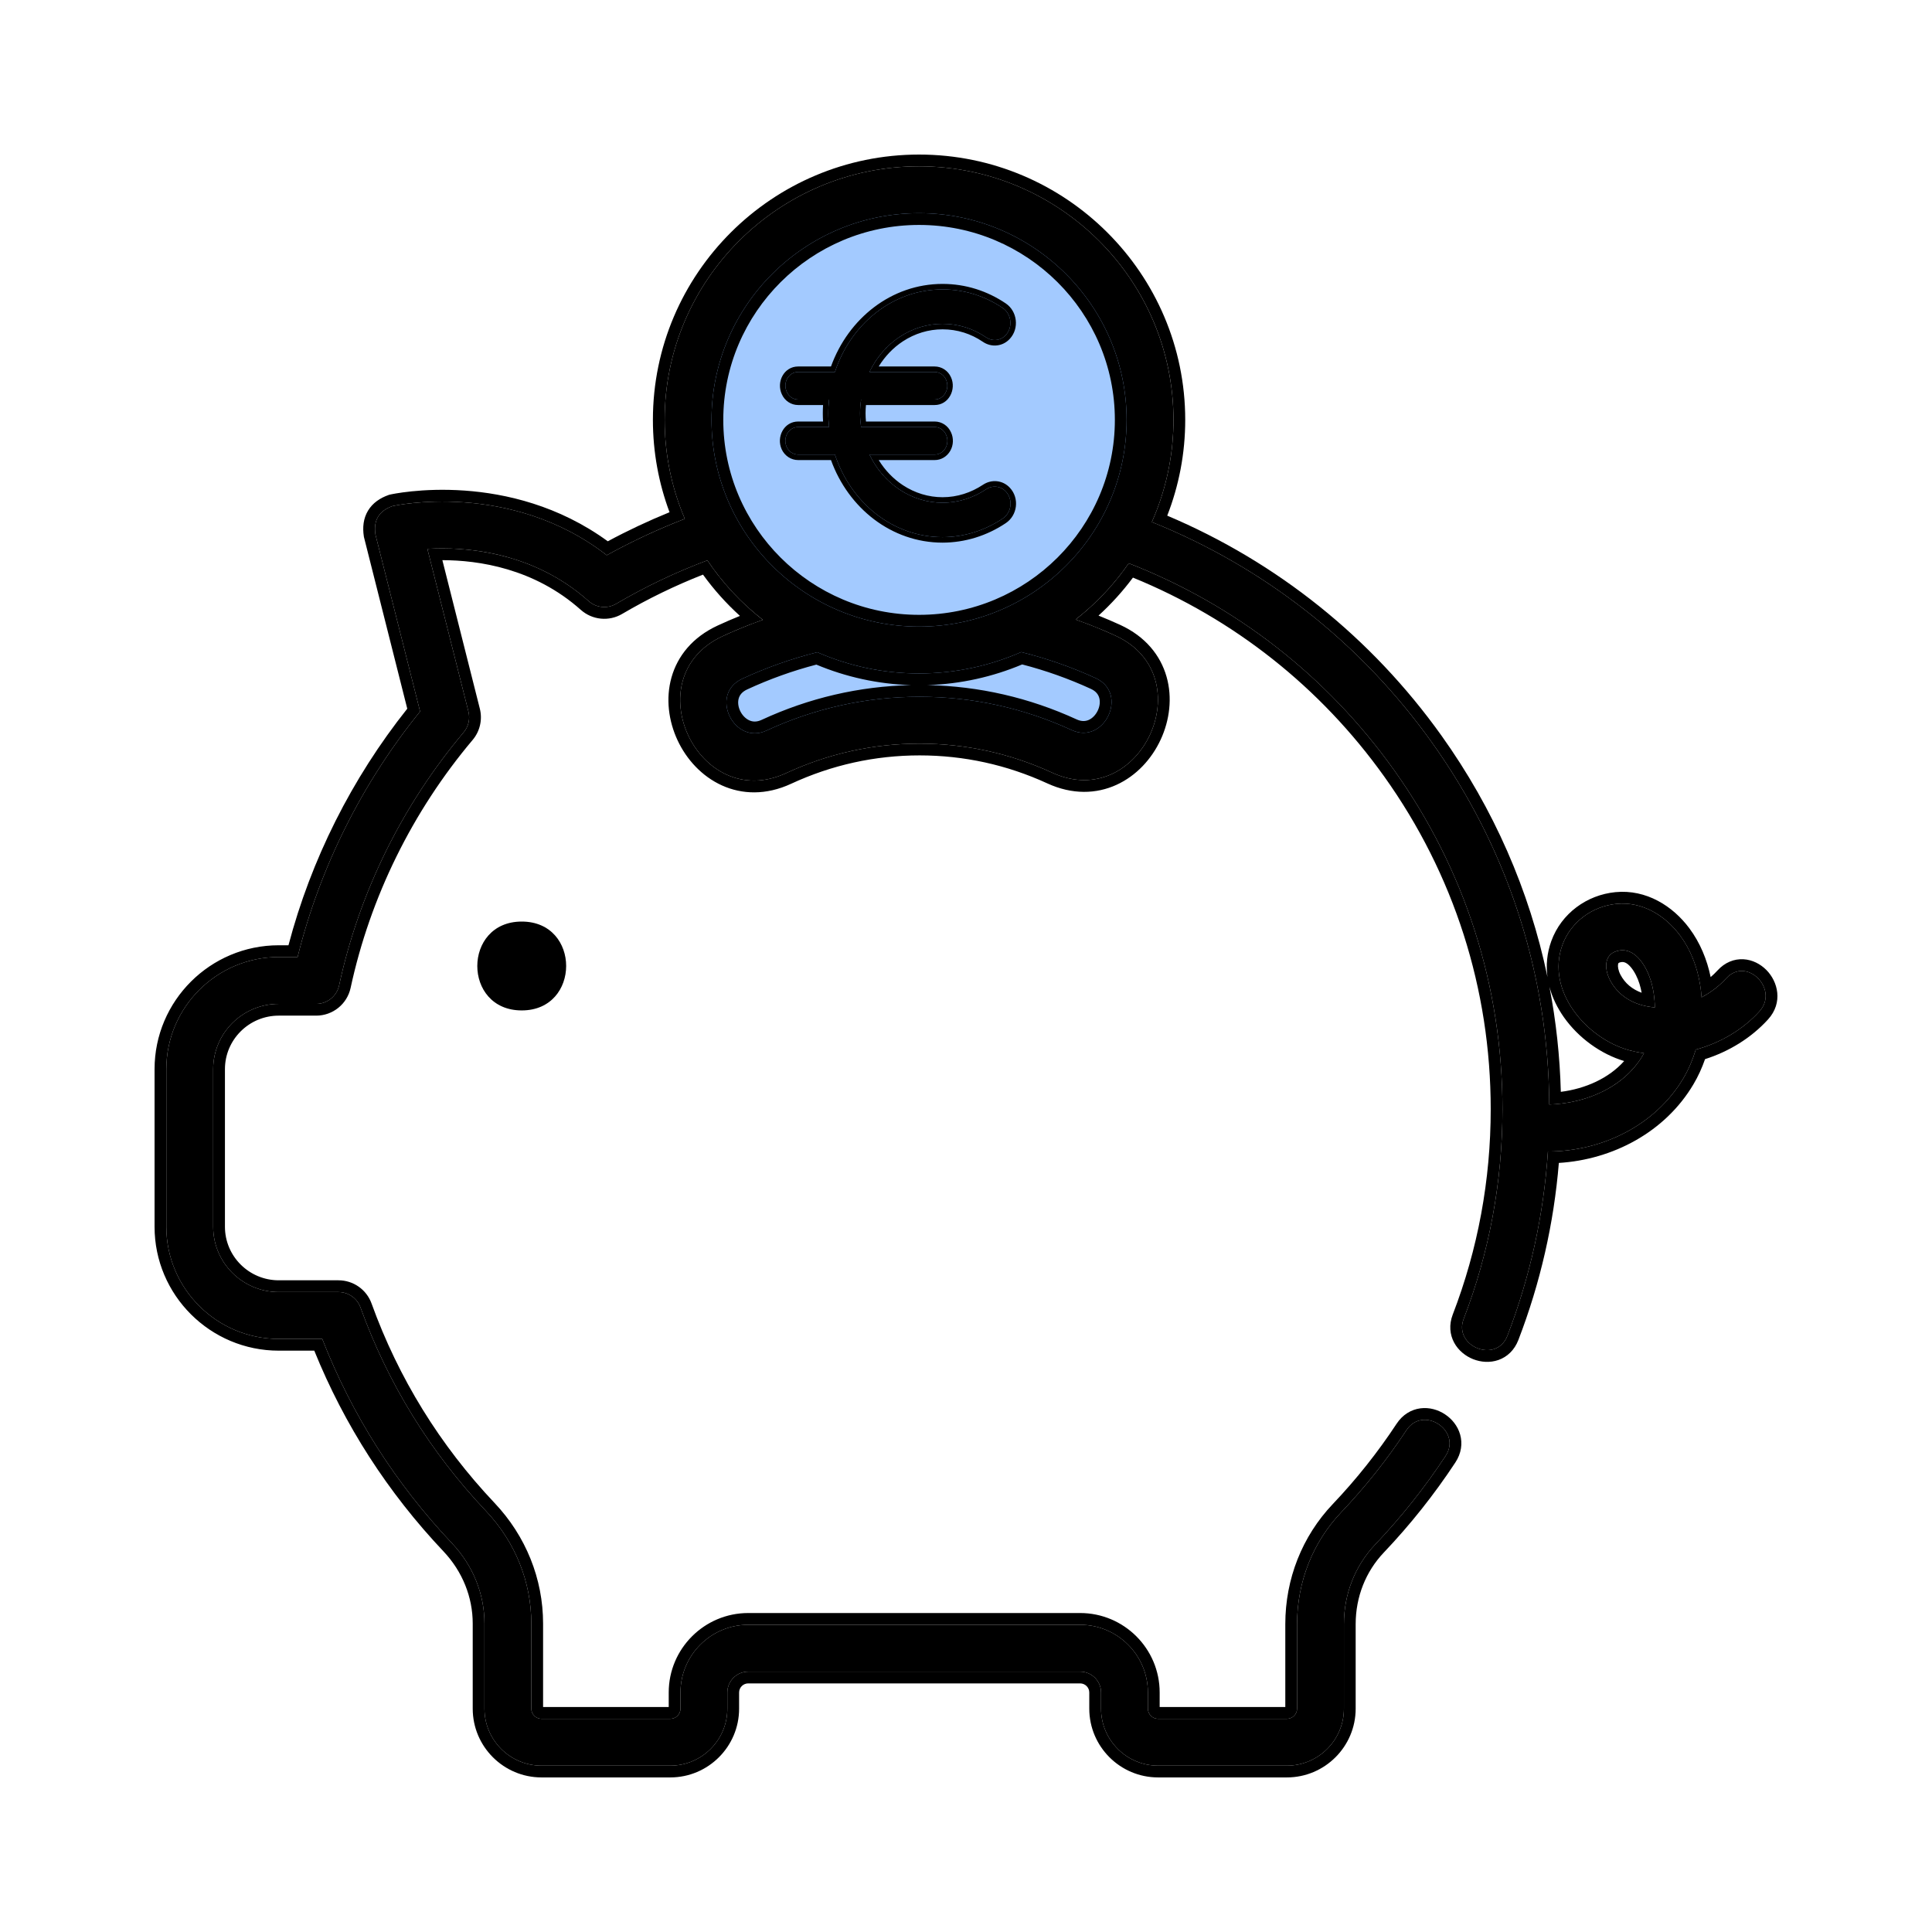
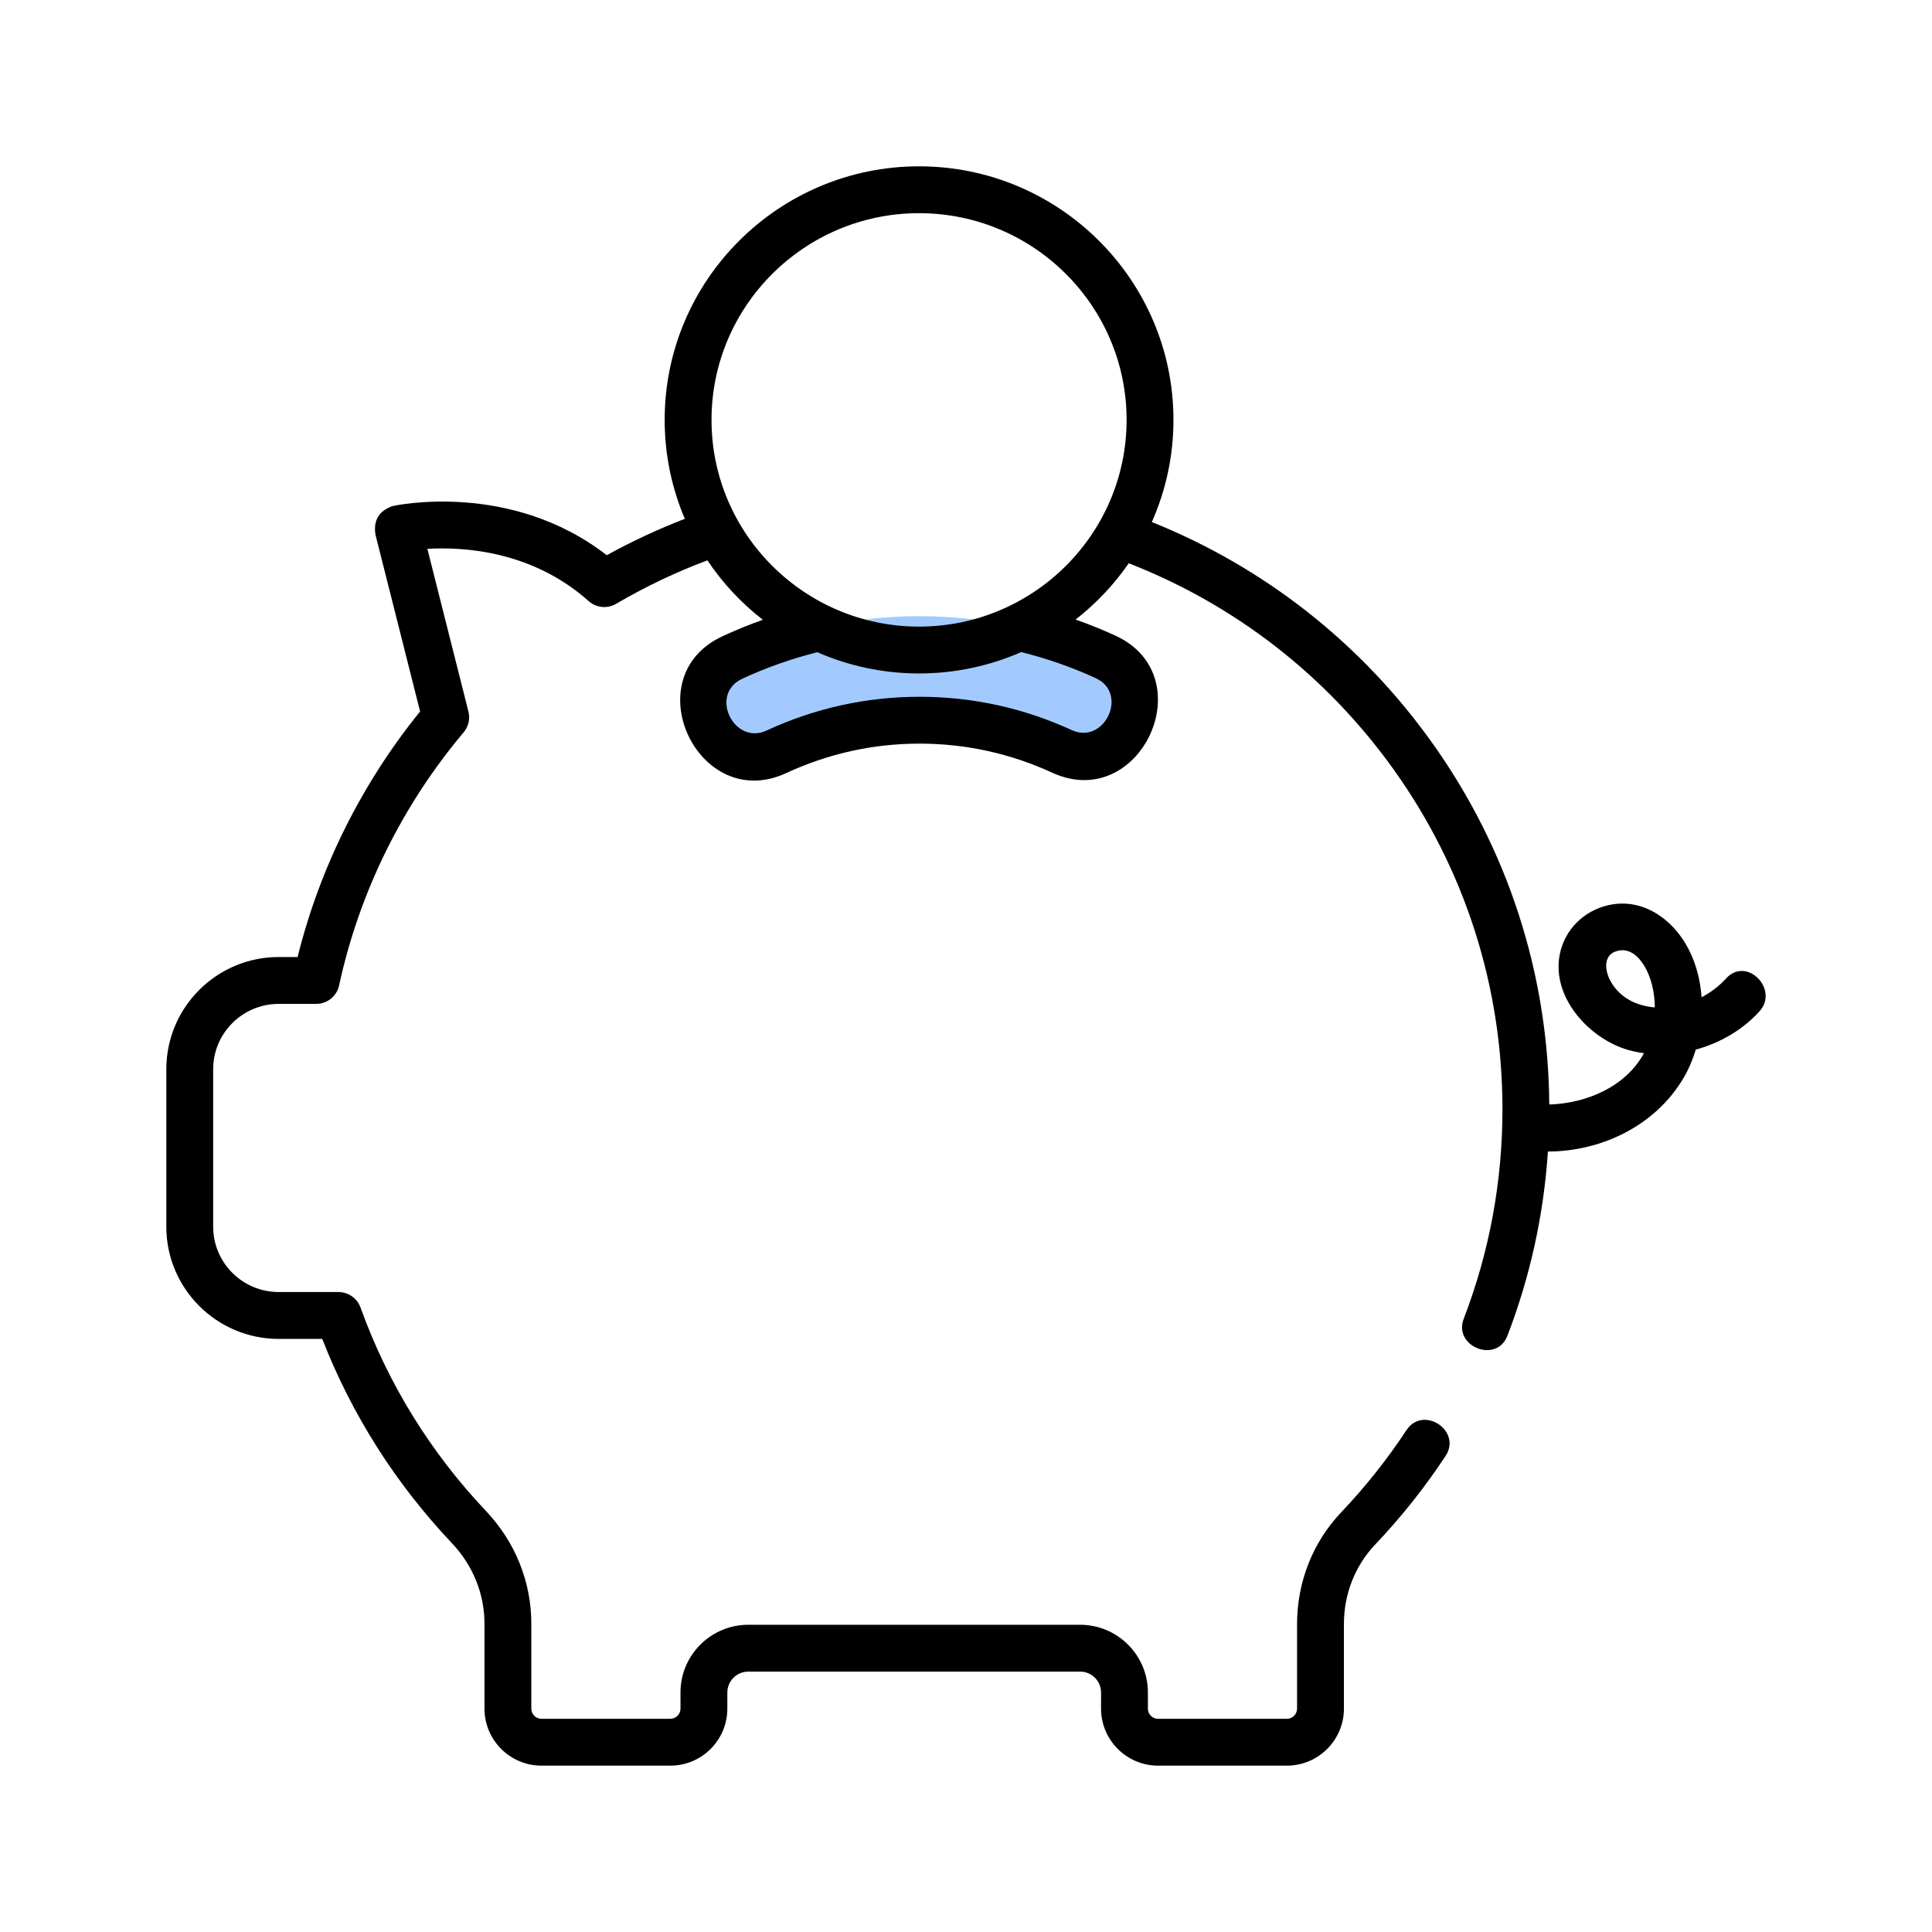
<svg xmlns="http://www.w3.org/2000/svg" id="image" width="100" height="100" viewBox="0 0 100 100" fill="none">
  <g id="ico-ahorros">
    <path id="Vector" d="M39.045 39.166C38.028 39.166 37.054 38.589 36.597 37.607C35.969 36.259 36.556 34.658 37.907 34.032C40.985 32.605 44.292 31.892 47.598 31.892C50.88 31.892 54.163 32.595 57.223 34.001C58.576 34.623 59.168 36.222 58.545 37.573C58.09 38.559 57.113 39.14 56.093 39.14C55.715 39.14 55.331 39.06 54.966 38.892C52.623 37.816 50.11 37.277 47.597 37.277C45.066 37.277 42.536 37.823 40.179 38.915C39.812 39.086 39.426 39.166 39.045 39.166V39.166Z" fill="#A3CAFF" />
    <g id="Group">
      <g id="Group_2">
        <g id="Group_3">
-           <path id="Vector_2" d="M47.57 33.645C54.172 33.645 59.525 28.312 59.525 21.733C59.525 15.155 54.172 9.821 47.57 9.821C40.967 9.821 35.615 15.155 35.615 21.733C35.615 28.312 40.967 33.645 47.57 33.645Z" fill="#A3CAFF" />
-         </g>
+           </g>
      </g>
    </g>
-     <path id="Vector_3" d="M48.787 16.761C48.006 16.761 47.24 16.993 46.572 17.432C45.905 17.872 45.362 18.502 45.003 19.254H48.379C48.629 19.254 48.859 19.404 48.964 19.646C49.181 20.116 48.866 20.679 48.379 20.679H44.569C44.536 20.914 44.516 21.149 44.516 21.391C44.516 21.633 44.536 21.868 44.569 22.103H48.379C48.629 22.103 48.859 22.253 48.964 22.495C49.016 22.604 49.041 22.724 49.036 22.846C49.032 22.968 48.999 23.087 48.94 23.19C48.882 23.294 48.799 23.38 48.701 23.439C48.602 23.498 48.492 23.529 48.379 23.528H45.003C45.362 24.279 45.906 24.909 46.573 25.349C47.24 25.788 48.006 26.021 48.787 26.021C49.608 26.021 50.377 25.765 51.034 25.33C51.362 25.109 51.789 25.145 52.065 25.444C52.446 25.857 52.361 26.534 51.901 26.84C50.965 27.467 49.887 27.8 48.787 27.802C46.211 27.802 44.03 26.014 43.216 23.528H41.31C41.061 23.528 40.831 23.378 40.719 23.136C40.502 22.659 40.818 22.103 41.31 22.103H42.913C42.86 21.63 42.86 21.152 42.913 20.679H41.31C41.061 20.679 40.831 20.529 40.726 20.287C40.502 19.81 40.818 19.254 41.31 19.254H43.216C44.03 16.768 46.211 14.98 48.787 14.98C49.93 14.98 50.994 15.33 51.901 15.942C52.354 16.248 52.44 16.932 52.058 17.345C51.782 17.645 51.355 17.68 51.027 17.452C50.377 17.011 49.614 16.761 48.787 16.761Z" fill="currentColor" />
-     <path id="Vector (Stroke)" fill-rule="evenodd" clip-rule="evenodd" d="M40.719 23.136C40.831 23.378 41.061 23.528 41.31 23.528H43.216C44.03 26.014 46.211 27.802 48.787 27.802C49.887 27.8 50.965 27.467 51.901 26.84C52.361 26.534 52.446 25.857 52.065 25.444C51.789 25.145 51.362 25.109 51.034 25.33C50.377 25.765 49.608 26.021 48.787 26.021C48.006 26.021 47.24 25.788 46.573 25.349C45.992 24.966 45.505 24.439 45.151 23.813C45.099 23.72 45.049 23.625 45.003 23.528H48.379C48.492 23.529 48.602 23.498 48.701 23.439C48.799 23.38 48.882 23.294 48.94 23.19C48.999 23.086 49.032 22.968 49.036 22.846C49.041 22.724 49.016 22.603 48.964 22.495C48.859 22.253 48.629 22.103 48.379 22.103H44.569C44.536 21.868 44.516 21.633 44.516 21.391C44.516 21.149 44.536 20.914 44.569 20.679H48.379C48.866 20.679 49.181 20.116 48.964 19.646C48.859 19.404 48.629 19.254 48.379 19.254H45.003C45.049 19.157 45.098 19.062 45.151 18.969C45.504 18.343 45.991 17.815 46.572 17.432C47.24 16.993 48.006 16.76 48.787 16.761C49.614 16.761 50.377 17.011 51.027 17.452C51.355 17.68 51.782 17.644 52.058 17.345C52.44 16.932 52.354 16.248 51.901 15.942C50.994 15.329 49.93 14.98 48.787 14.98C46.211 14.98 44.03 16.768 43.216 19.254H41.31C40.818 19.254 40.502 19.81 40.726 20.287C40.831 20.529 41.061 20.679 41.31 20.679H42.913C42.903 20.774 42.894 20.869 42.888 20.964C42.869 21.248 42.869 21.534 42.888 21.818C42.894 21.913 42.903 22.009 42.913 22.103H41.31C40.818 22.103 40.502 22.659 40.719 23.136ZM42.602 21.818H41.31C40.574 21.818 40.173 22.623 40.46 23.254L40.46 23.255L40.46 23.256C40.616 23.593 40.944 23.813 41.31 23.813H43.012C43.909 26.298 46.141 28.087 48.787 28.087H48.787L48.787 28.087C49.945 28.085 51.078 27.735 52.059 27.077C52.664 26.674 52.775 25.793 52.275 25.251C51.898 24.843 51.314 24.798 50.876 25.093C50.261 25.499 49.547 25.736 48.787 25.736M42.602 21.818C42.584 21.534 42.584 21.248 42.602 20.964H41.31C40.946 20.964 40.616 20.746 40.466 20.404C40.173 19.772 40.575 18.969 41.31 18.969H43.012C43.909 16.484 46.141 14.695 48.787 14.695C49.989 14.695 51.109 15.063 52.06 15.706C52.658 16.11 52.767 16.997 52.268 17.538C51.892 17.946 51.306 17.992 50.866 17.687C50.261 17.277 49.555 17.046 48.787 17.046H48.786C48.063 17.045 47.351 17.261 46.729 17.67C46.231 17.999 45.805 18.442 45.481 18.969H48.379C48.744 18.969 49.074 19.187 49.224 19.529C49.509 20.152 49.111 20.964 48.379 20.964H44.822C44.809 21.105 44.801 21.247 44.801 21.391C44.801 21.535 44.809 21.677 44.822 21.818H48.379C48.744 21.818 49.073 22.036 49.224 22.377C49.294 22.526 49.327 22.691 49.321 22.856C49.316 23.022 49.27 23.186 49.188 23.331C49.106 23.475 48.99 23.598 48.848 23.683C48.706 23.768 48.544 23.814 48.379 23.813H45.482C45.806 24.339 46.231 24.782 46.73 25.111C47.352 25.52 48.063 25.736 48.787 25.736" fill="currentColor" />
    <path id="Vector_4" d="M89.347 50.641C88.99 51.035 88.553 51.367 88.073 51.621C87.991 50.455 87.63 49.322 86.955 48.414C86.184 47.378 85 46.655 83.674 46.783C82.416 46.905 81.301 47.719 80.867 48.918C80.007 51.297 82.116 53.742 84.308 54.355C84.566 54.427 84.829 54.477 85.093 54.514C84.15 56.241 82.133 57.11 80.19 57.169C80.141 50.402 78.043 43.927 74.114 38.427C70.441 33.287 65.446 29.361 59.619 27.02C60.337 25.401 60.738 23.614 60.738 21.734C60.738 14.496 54.831 8.609 47.571 8.609C40.31 8.609 34.403 14.496 34.403 21.733C34.403 23.549 34.775 25.28 35.447 26.854C34.061 27.39 32.707 28.02 31.406 28.738C26.387 24.843 20.38 26.179 20.318 26.194C19.615 26.44 19.32 26.931 19.433 27.668L21.744 36.827C18.728 40.548 16.551 44.912 15.404 49.535H14.428C11.219 49.535 8.609 52.139 8.609 55.339V63.498C8.609 66.698 11.219 69.302 14.428 69.302H16.68C18.214 73.232 20.471 76.787 23.395 79.879C24.479 81.025 25.076 82.501 25.076 84.035V88.44C25.076 90.067 26.401 91.39 28.03 91.39H34.694C36.322 91.39 37.647 90.067 37.647 88.44V87.601C37.647 87.007 38.133 86.523 38.73 86.523H55.907C56.504 86.523 56.99 87.007 56.99 87.601V88.44C56.99 90.067 58.315 91.39 59.944 91.39H66.607C68.236 91.39 69.561 90.067 69.561 88.44V84.063C69.561 82.505 70.137 81.041 71.184 79.94C72.528 78.527 73.752 76.986 74.822 75.361C75.684 74.052 73.659 72.718 72.796 74.027C71.805 75.533 70.671 76.96 69.427 78.269C67.949 79.823 67.136 81.881 67.136 84.063V88.44C67.136 88.729 66.898 88.965 66.607 88.965H59.944C59.652 88.965 59.415 88.729 59.415 88.44V87.601C59.415 85.67 57.841 84.098 55.907 84.098H38.73C36.796 84.098 35.222 85.67 35.222 87.601V88.44C35.222 88.729 34.985 88.965 34.694 88.965H28.03C27.738 88.965 27.501 88.729 27.501 88.44V84.035C27.501 81.879 26.669 79.811 25.157 78.213C22.266 75.156 20.08 71.611 18.66 67.677C18.486 67.197 18.03 66.876 17.519 66.876H14.428C12.556 66.876 11.034 65.361 11.034 63.498V55.339C11.034 53.476 12.556 51.961 14.428 51.961H16.367C16.939 51.961 17.432 51.562 17.553 51.004C18.587 46.21 20.816 41.681 23.997 37.908C24.249 37.609 24.342 37.208 24.246 36.829L22.121 28.408C23.969 28.299 27.538 28.498 30.469 31.113C30.862 31.463 31.436 31.52 31.89 31.254C33.395 30.37 34.981 29.615 36.614 29.003C37.4 30.176 38.371 31.215 39.485 32.081C38.777 32.332 38.08 32.616 37.399 32.931C32.818 35.054 36.144 42.124 40.691 40.016C42.876 39.003 45.2 38.49 47.599 38.49C49.981 38.49 52.29 38.996 54.461 39.994C59.026 42.092 62.313 35.005 57.731 32.899C57.059 32.591 56.372 32.314 55.674 32.067C56.732 31.241 57.661 30.26 58.424 29.155C63.945 31.308 68.677 34.989 72.141 39.837C75.822 44.988 77.767 51.066 77.767 57.411C77.767 61.153 77.092 64.804 75.76 68.265C75.212 69.689 77.459 70.603 78.024 69.136C79.202 66.075 79.903 62.877 80.12 59.602C82.906 59.6 85.682 58.256 87.13 55.812C87.399 55.358 87.614 54.855 87.773 54.328C89.031 53.986 90.201 53.303 91.063 52.356C92.111 51.204 90.4 49.483 89.347 50.641ZM56.718 35.103C58.434 35.892 57.164 38.567 55.474 37.79C52.983 36.645 50.333 36.065 47.599 36.065C44.845 36.065 42.178 36.654 39.671 37.815C37.996 38.591 36.68 35.938 38.419 35.132C39.666 34.554 40.973 34.092 42.303 33.759C43.917 34.464 45.698 34.858 47.571 34.858C49.45 34.858 51.238 34.461 52.857 33.751C54.179 34.079 55.477 34.532 56.718 35.103ZM47.571 32.433C41.647 32.433 36.828 27.633 36.828 21.733C36.828 15.834 41.647 11.034 47.571 11.034C53.494 11.034 58.313 15.834 58.313 21.733C58.313 27.633 53.494 32.433 47.571 32.433ZM83.335 50.732C83.025 50.138 82.997 49.317 83.838 49.194C84.684 49.071 85.232 50.071 85.44 50.739C85.579 51.188 85.648 51.665 85.654 52.144C85.446 52.126 85.239 52.093 85.036 52.039C84.301 51.849 83.691 51.412 83.335 50.732Z" fill="currentColor" />
-     <path id="Vector (Stroke)_2" fill-rule="evenodd" clip-rule="evenodd" d="M84.308 54.355C82.116 53.742 80.007 51.297 80.867 48.918C81.301 47.719 82.416 46.905 83.674 46.783C85 46.655 86.184 47.378 86.955 48.414C87.503 49.151 87.844 50.035 87.996 50.965C88.032 51.182 88.058 51.401 88.073 51.621C88.274 51.514 88.468 51.394 88.651 51.261C88.905 51.078 89.14 50.87 89.347 50.641C90.4 49.483 92.111 51.204 91.063 52.356C90.201 53.303 89.031 53.986 87.773 54.328C87.614 54.855 87.399 55.358 87.13 55.812C85.682 58.256 82.906 59.6 80.12 59.602C79.903 62.877 79.202 66.075 78.024 69.136C77.459 70.603 75.212 69.689 75.76 68.265C77.092 64.804 77.767 61.153 77.767 57.411C77.767 51.066 75.822 44.988 72.141 39.837C68.678 34.989 63.945 31.308 58.424 29.155C57.795 30.066 57.053 30.892 56.22 31.617C56.042 31.772 55.86 31.922 55.674 32.067C55.897 32.146 56.119 32.228 56.34 32.313C56.81 32.494 57.274 32.689 57.731 32.899C62.313 35.005 59.026 42.092 54.461 39.994C52.29 38.996 49.981 38.49 47.599 38.49C45.2 38.49 42.876 39.003 40.691 40.016C36.144 42.124 32.818 35.054 37.4 32.931C37.866 32.715 38.34 32.514 38.819 32.328C39.04 32.242 39.262 32.16 39.485 32.081C39.298 31.936 39.116 31.786 38.938 31.632C38.052 30.863 37.269 29.98 36.614 29.003C34.981 29.615 33.395 30.37 31.89 31.254C31.436 31.52 30.862 31.463 30.469 31.113C27.839 28.767 24.696 28.365 22.743 28.387C22.519 28.389 22.311 28.397 22.121 28.408L24.246 36.829C24.342 37.208 24.249 37.609 23.997 37.908C20.816 41.681 18.587 46.21 17.553 51.004C17.432 51.562 16.939 51.961 16.367 51.961H14.428C12.556 51.961 11.034 53.476 11.034 55.339V63.498C11.034 65.361 12.556 66.876 14.428 66.876H17.519C18.03 66.876 18.486 67.197 18.66 67.677C20.08 71.611 22.266 75.156 25.157 78.213C26.669 79.811 27.501 81.879 27.501 84.035V88.44C27.501 88.729 27.738 88.965 28.03 88.965H34.694C34.985 88.965 35.222 88.729 35.222 88.44V87.601C35.222 85.67 36.796 84.098 38.73 84.098H55.907C57.841 84.098 59.415 85.67 59.415 87.601V88.44C59.415 88.729 59.652 88.965 59.944 88.965H66.607C66.899 88.965 67.136 88.729 67.136 88.44V84.063C67.136 81.88 67.949 79.823 69.427 78.269C70.671 76.96 71.805 75.533 72.796 74.027C73.659 72.718 75.684 74.052 74.822 75.361C73.752 76.986 72.528 78.527 71.184 79.94C70.137 81.041 69.561 82.505 69.561 84.063V88.44C69.561 90.067 68.236 91.39 66.607 91.39H59.944C58.315 91.39 56.99 90.067 56.99 88.44V87.601C56.99 87.007 56.504 86.523 55.907 86.523H38.73C38.133 86.523 37.647 87.007 37.647 87.601V88.44C37.647 90.067 36.322 91.39 34.694 91.39H28.03C26.401 91.39 25.076 90.067 25.076 88.44V84.035C25.076 82.501 24.479 81.025 23.395 79.879C20.471 76.787 18.214 73.232 16.68 69.302H14.428C11.219 69.302 8.609 66.698 8.609 63.498V55.339C8.609 52.139 11.219 49.535 14.428 49.535H15.404C16.551 44.912 18.728 40.548 21.744 36.827L19.433 27.668C19.32 26.931 19.615 26.44 20.318 26.194C20.38 26.179 26.387 24.843 31.406 28.738C32.53 28.118 33.692 27.563 34.881 27.078C35.069 27.002 35.258 26.927 35.447 26.854C35.367 26.667 35.292 26.479 35.221 26.288C34.692 24.869 34.403 23.334 34.403 21.733C34.403 14.496 40.31 8.609 47.571 8.609C54.831 8.609 60.739 14.496 60.739 21.734C60.739 23.399 60.423 24.991 59.853 26.458C59.779 26.648 59.701 26.835 59.619 27.02C59.619 27.02 59.619 27.02 59.619 27.02C59.807 27.096 59.995 27.173 60.182 27.252C65.768 29.616 70.56 33.453 74.114 38.427C77.925 43.761 80.013 50.014 80.18 56.56C80.185 56.763 80.189 56.966 80.19 57.169C80.19 57.169 80.19 57.169 80.19 57.169C80.19 57.169 80.19 57.169 80.19 57.169C80.392 57.163 80.596 57.148 80.798 57.124C82.319 56.946 83.812 56.27 84.729 55.073C84.864 54.898 84.985 54.712 85.093 54.514C84.88 54.485 84.668 54.446 84.459 54.394C84.409 54.382 84.358 54.369 84.308 54.355ZM84.067 54.919C82.858 54.559 81.701 53.721 80.945 52.649C80.612 52.175 80.35 51.644 80.2 51.08C80.542 52.859 80.739 54.675 80.788 56.513C82.066 56.352 83.273 55.81 84.067 54.919ZM60.416 26.69C66.107 29.098 70.989 33.007 74.609 38.073C77.312 41.856 79.164 46.093 80.097 50.568C80.016 49.969 80.067 49.341 80.295 48.711L80.841 48.909L80.295 48.711C80.814 47.278 82.138 46.32 83.616 46.177L83.674 46.783L83.616 46.177C85.213 46.023 86.586 46.897 87.443 48.051C87.998 48.797 88.356 49.667 88.543 50.574C88.669 50.466 88.788 50.352 88.897 50.232C89.276 49.815 89.756 49.624 90.241 49.651C90.707 49.677 91.123 49.901 91.424 50.203C92.021 50.801 92.308 51.891 91.513 52.766L91.513 52.766C90.642 53.724 89.492 54.427 88.253 54.821C88.094 55.277 87.895 55.715 87.653 56.122C86.18 58.61 83.462 60.022 80.686 60.193C80.427 63.337 79.726 66.408 78.592 69.354C78.389 69.882 78.013 70.234 77.556 70.394C77.116 70.547 76.647 70.507 76.251 70.351C75.855 70.194 75.488 69.903 75.268 69.498C75.041 69.078 74.992 68.568 75.192 68.046C76.497 64.656 77.159 61.078 77.159 57.411C77.159 51.192 75.253 45.239 71.646 40.191C68.343 35.568 63.864 32.029 58.641 29.897C58.111 30.608 57.514 31.267 56.859 31.863C57.238 32.015 57.614 32.176 57.985 32.346L57.731 32.899L57.985 32.346C59.287 32.945 60.065 33.92 60.38 35.024C60.691 36.112 60.54 37.279 60.078 38.279C59.616 39.278 58.824 40.149 57.795 40.62C56.752 41.098 55.505 41.144 54.207 40.547C52.115 39.586 49.893 39.099 47.599 39.099C45.289 39.099 43.052 39.593 40.947 40.568C39.653 41.168 38.407 41.125 37.363 40.651C36.333 40.183 35.537 39.315 35.071 38.318C34.605 37.321 34.449 36.154 34.756 35.065C35.067 33.96 35.842 32.982 37.144 32.379C37.524 32.203 37.91 32.036 38.3 31.879C37.591 31.235 36.949 30.52 36.387 29.742C34.942 30.31 33.537 30.992 32.198 31.779C31.516 32.179 30.654 32.093 30.064 31.567L30.063 31.567C27.654 29.417 24.772 28.996 22.897 28.994L24.836 36.68C24.836 36.68 24.836 36.68 24.836 36.68C24.98 37.249 24.841 37.852 24.463 38.3C21.345 41.998 19.161 46.436 18.148 51.132C17.967 51.971 17.225 52.569 16.367 52.569H14.428C12.89 52.569 11.643 53.815 11.643 55.339V63.498C11.643 65.022 12.89 66.268 14.428 66.268H17.519C18.287 66.268 18.972 66.749 19.232 67.47L18.66 67.677L19.232 67.47C20.624 71.325 22.765 74.798 25.6 77.795C27.216 79.503 28.11 81.72 28.11 84.035V88.356H34.613V87.601C34.613 85.333 36.46 83.49 38.73 83.49H55.907C58.177 83.49 60.024 85.333 60.024 87.601V88.356H66.527V84.063C66.527 81.728 67.398 79.519 68.986 77.849L69.427 78.269L68.986 77.849C70.206 76.566 71.317 75.168 72.288 73.693C72.598 73.222 73.041 72.958 73.519 72.895C73.982 72.835 74.433 72.968 74.791 73.204C75.148 73.439 75.448 73.801 75.576 74.249C75.708 74.714 75.64 75.225 75.33 75.696L74.822 75.361L75.33 75.696C74.24 77.351 72.994 78.92 71.626 80.359C70.689 81.344 70.169 82.657 70.169 84.063V88.44C70.169 90.403 68.571 91.999 66.607 91.999H59.944C57.979 91.999 56.381 90.403 56.381 88.44V87.601C56.381 87.346 56.17 87.132 55.907 87.132H38.73C38.467 87.132 38.256 87.346 38.256 87.601V88.44C38.256 90.403 36.658 91.999 34.694 91.999H28.03C26.066 91.999 24.468 90.403 24.468 88.44V84.035C24.468 82.662 23.933 81.334 22.953 80.297C20.072 77.251 17.826 73.761 16.267 69.91H14.428C10.885 69.91 8 67.036 8 63.498V55.339C8 51.801 10.885 48.927 14.428 48.927H14.931C16.102 44.486 18.206 40.294 21.08 36.682L18.836 27.789L18.832 27.761C18.76 27.295 18.807 26.834 19.047 26.434C19.287 26.034 19.672 25.775 20.116 25.62L20.144 25.61L20.173 25.603C20.251 25.584 21.833 25.236 24.046 25.392C26.173 25.543 28.915 26.162 31.459 28.017C32.497 27.459 33.565 26.957 34.655 26.513C34.099 25.023 33.794 23.413 33.794 21.733C33.794 14.159 39.976 8 47.571 8C55.166 8 61.347 14.159 61.347 21.734C61.347 23.481 61.016 25.152 60.416 26.69ZM56.464 35.656L56.464 35.656C55.319 35.13 54.125 34.706 52.908 34.391C51.39 35.029 49.736 35.407 48.001 35.46C50.681 35.515 53.28 36.112 55.728 37.237C55.989 37.357 56.198 37.335 56.365 37.258C56.548 37.172 56.716 37.001 56.822 36.775C56.928 36.55 56.95 36.315 56.898 36.126C56.851 35.954 56.734 35.78 56.464 35.656ZM47.163 35.461C45.428 35.41 43.772 35.036 42.254 34.4C41.029 34.719 39.826 35.151 38.675 35.684L38.675 35.684C38.396 35.813 38.279 35.99 38.233 36.16C38.182 36.346 38.206 36.579 38.313 36.803C38.421 37.026 38.593 37.198 38.779 37.283C38.949 37.362 39.159 37.382 39.416 37.263C41.869 36.126 44.475 35.52 47.163 35.461ZM39.671 37.815C37.996 38.591 36.68 35.938 38.419 35.132C39.666 34.554 40.973 34.092 42.303 33.759C43.917 34.464 45.698 34.858 47.571 34.858C49.45 34.858 51.238 34.461 52.857 33.751C54.179 34.079 55.477 34.532 56.718 35.103C58.434 35.892 57.164 38.567 55.474 37.79C52.983 36.645 50.333 36.065 47.599 36.065C44.845 36.065 42.178 36.654 39.671 37.815ZM85.44 50.739C85.232 50.071 84.684 49.071 83.838 49.194C82.997 49.317 83.025 50.138 83.335 50.732C83.691 51.412 84.301 51.849 85.036 52.039C85.038 52.04 85.04 52.041 85.043 52.041C85.244 52.093 85.448 52.126 85.654 52.144C85.651 51.938 85.637 51.731 85.611 51.528C85.576 51.259 85.519 50.995 85.44 50.739ZM84.972 51.384C84.943 51.225 84.905 51.07 84.858 50.919L84.858 50.919C84.77 50.634 84.613 50.299 84.413 50.063C84.214 49.827 84.056 49.778 83.925 49.797C83.813 49.813 83.78 49.844 83.776 49.847L83.776 49.847C83.773 49.851 83.76 49.862 83.751 49.906C83.729 50.019 83.758 50.227 83.874 50.45C84.107 50.895 84.486 51.209 84.972 51.384ZM37.437 21.733C37.437 27.295 41.981 31.824 47.571 31.824C53.16 31.824 57.705 27.295 57.705 21.733C57.705 16.172 53.16 11.643 47.571 11.643C41.981 11.643 37.437 16.172 37.437 21.733ZM36.828 21.733C36.828 27.633 41.647 32.433 47.571 32.433C53.494 32.433 58.313 27.633 58.313 21.733C58.313 15.834 53.494 11.034 47.571 11.034C41.647 11.034 36.828 15.834 36.828 21.733Z" fill="currentColor" />
-     <path id="Vector_5" d="M27.005 52.299C30.068 52.299 30.073 47.7 27.005 47.7C23.941 47.7 23.936 52.299 27.005 52.299Z" fill="currentColor" />
  </g>
</svg>